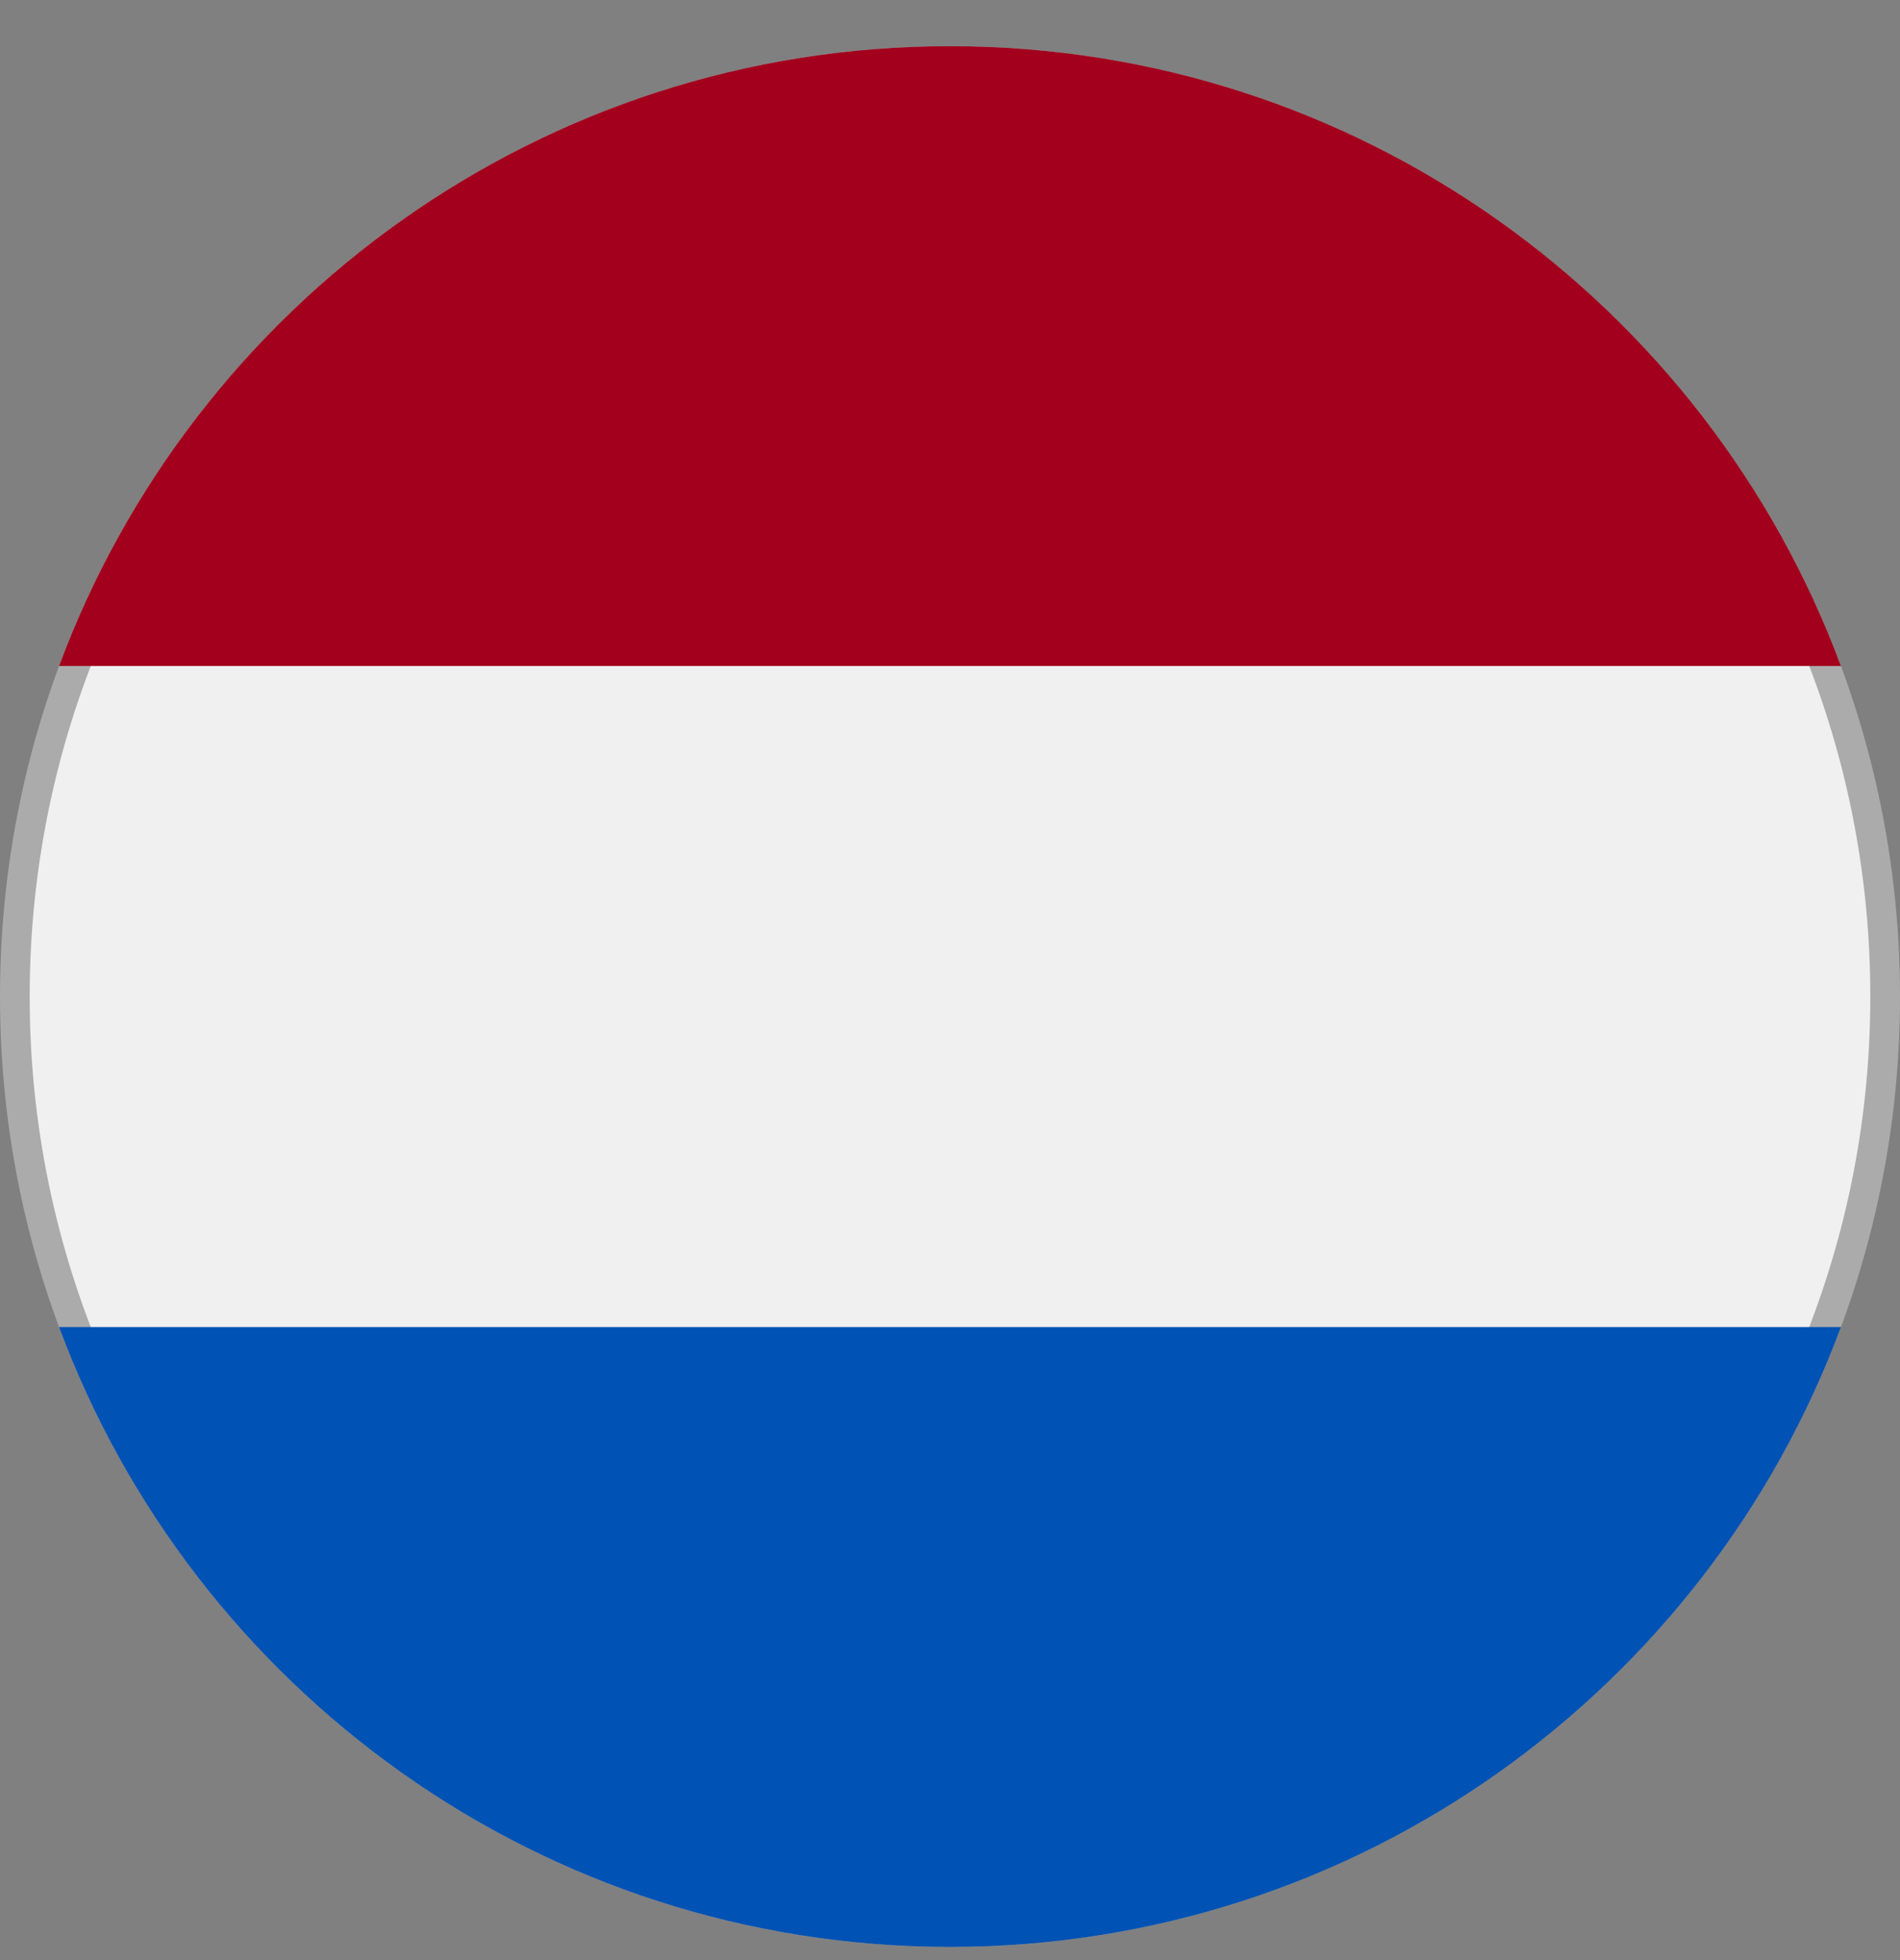
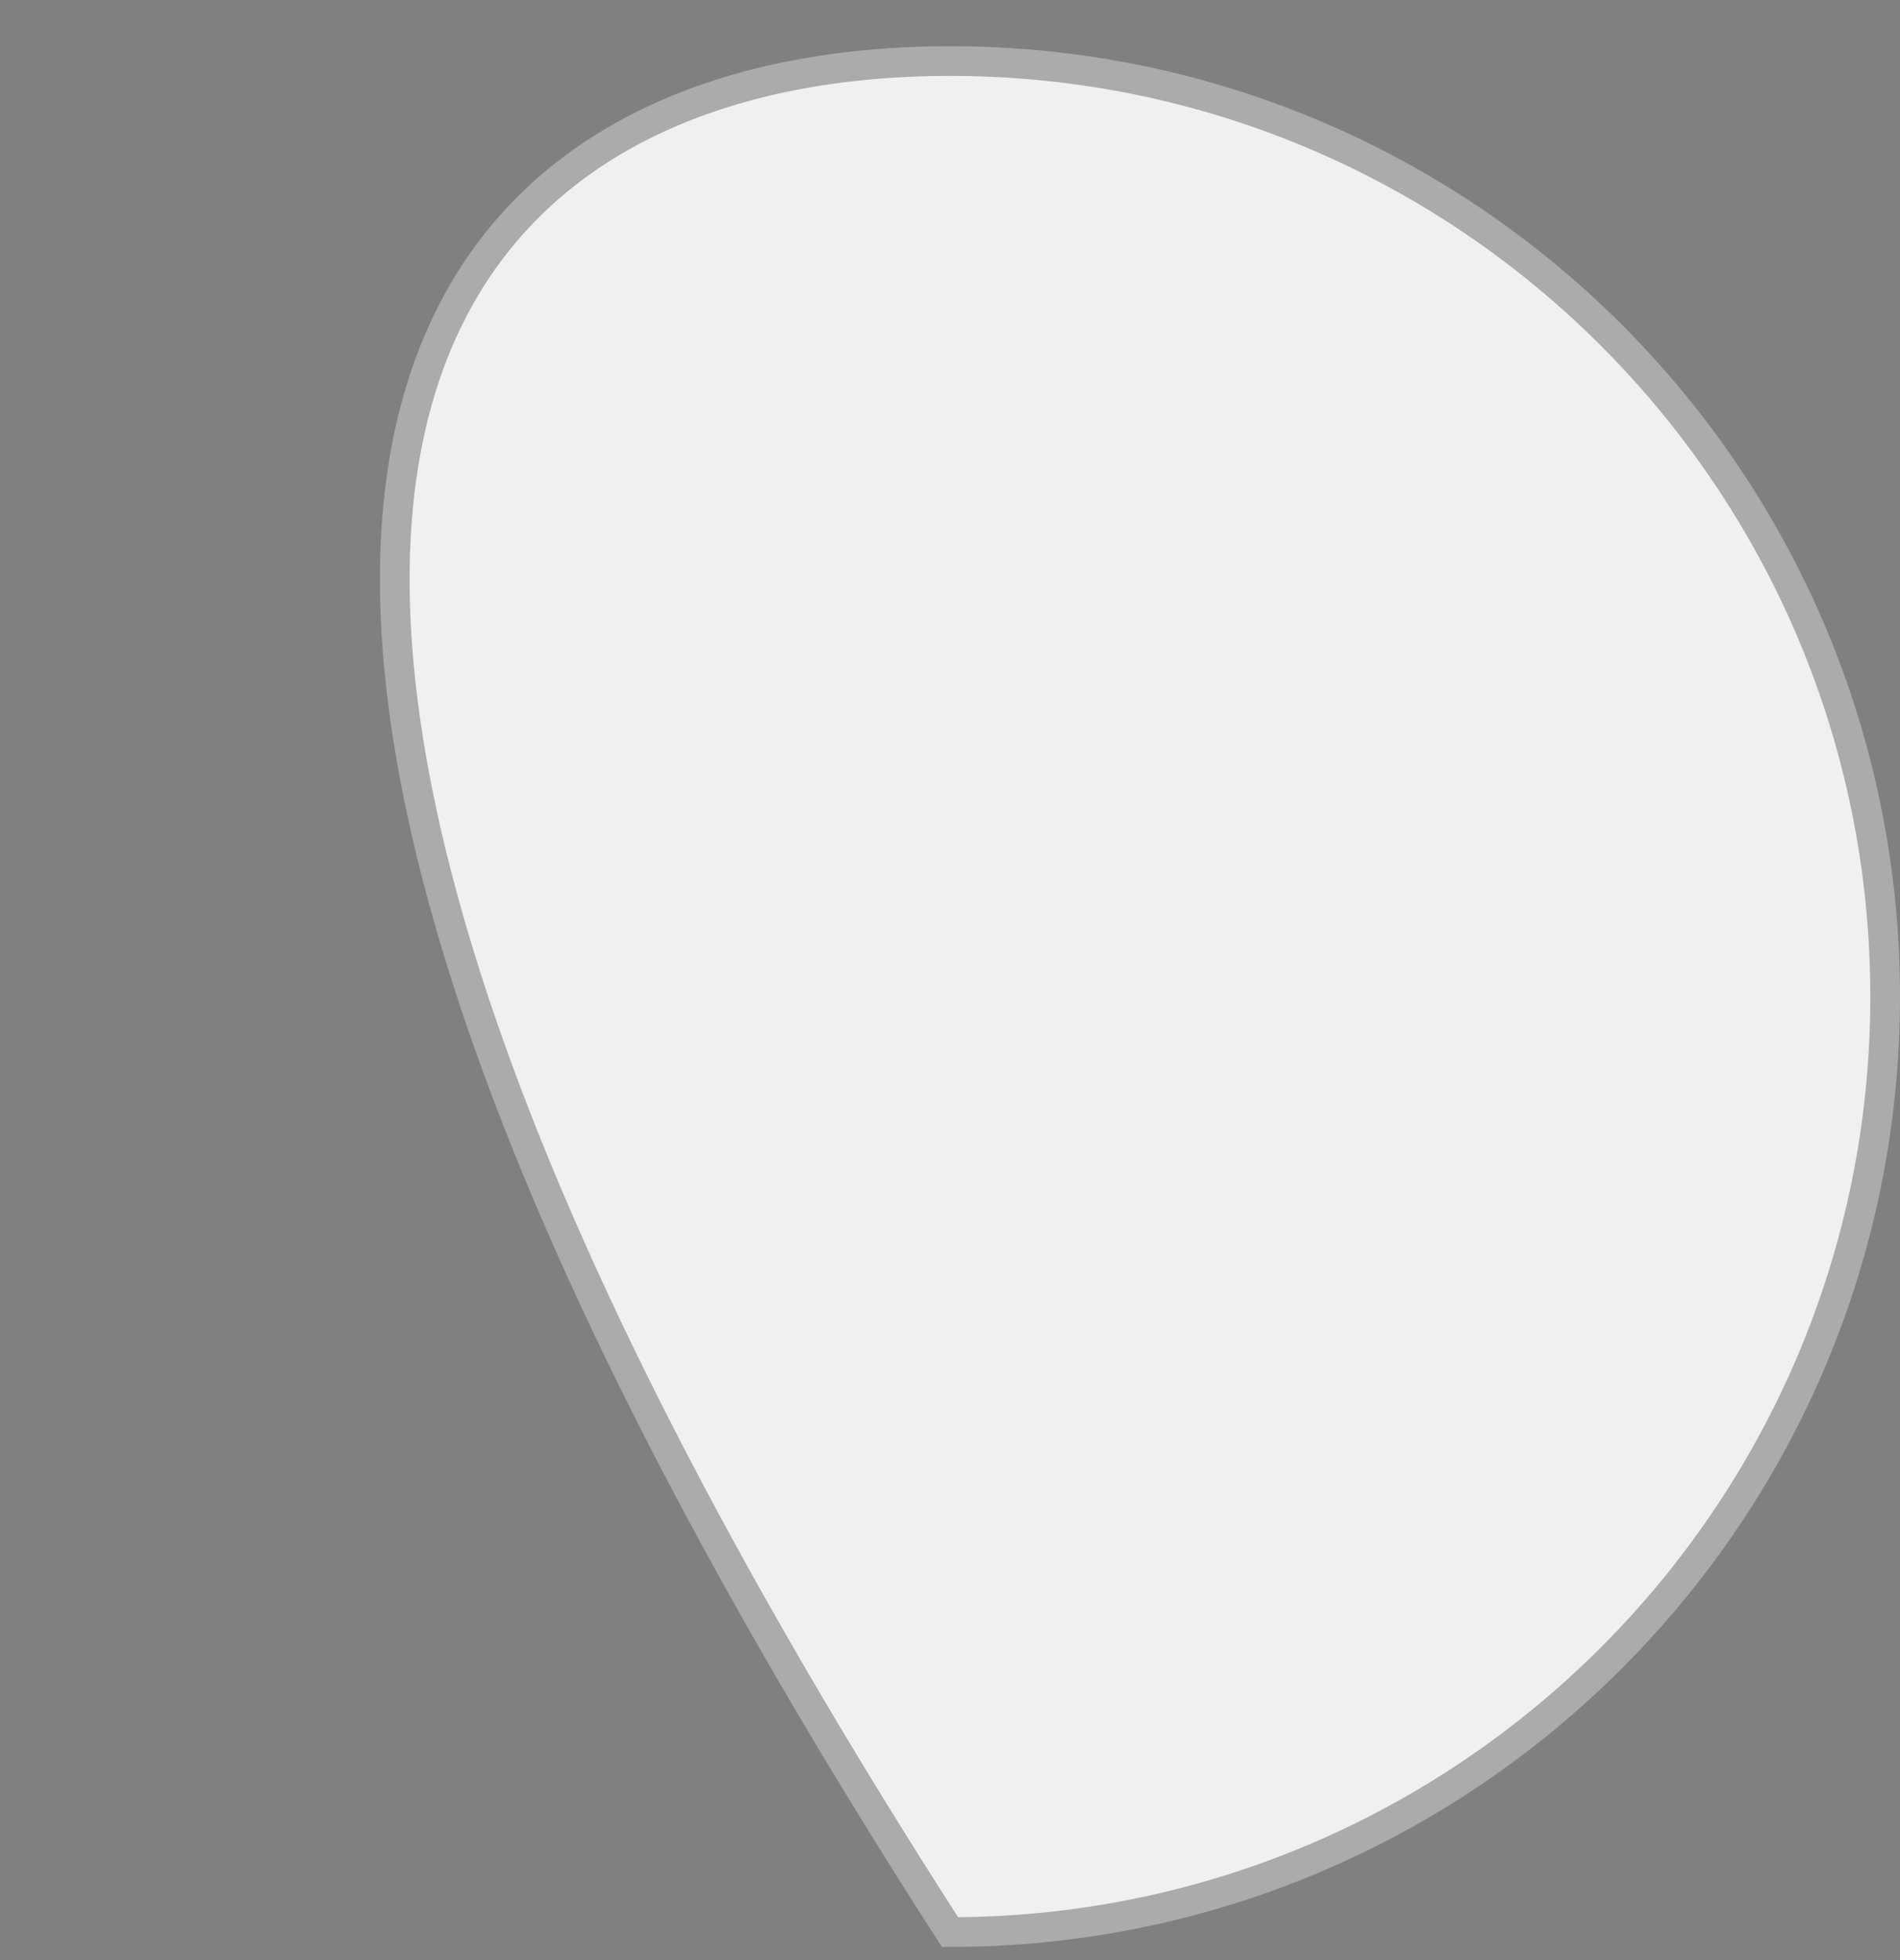
<svg xmlns="http://www.w3.org/2000/svg" width="32" height="33" viewBox="0 0 32 33" fill="none">
  <rect x="0" y="0" width="32" height="33" fill="#808080" stroke="none" />
  <g id="netherlands" clip-path="url(#clip0_1730_7999)">
-     <path id="Vector" d="M31.75 16.778C31.75 25.476 24.698 32.528 16 32.528C7.302 32.528 0.25 25.476 0.25 16.778C0.25 8.079 7.302 1.028 16 1.028C24.698 1.028 31.75 8.079 31.75 16.778Z" fill="#F0F0F0" stroke="#ABABAB" stroke-width="0.5" />
-     <path id="Vector_2" d="M16 0.778C9.12 0.778 3.256 5.12 0.995 11.213H31.005C28.744 5.12 22.879 0.778 16 0.778Z" fill="#A2001D" />
-     <path id="Vector_3" d="M16 32.778C22.879 32.778 28.744 28.436 31.005 22.343H0.995C3.256 28.436 9.12 32.778 16 32.778Z" fill="#0052B4" />
+     <path id="Vector" d="M31.75 16.778C31.75 25.476 24.698 32.528 16 32.528C0.25 8.079 7.302 1.028 16 1.028C24.698 1.028 31.75 8.079 31.75 16.778Z" fill="#F0F0F0" stroke="#ABABAB" stroke-width="0.5" />
  </g>
  <defs>
    <clipPath id="clip0_1730_7999">
      <rect width="32" height="32" fill="white" transform="translate(0 0.778)" />
    </clipPath>
  </defs>
</svg>